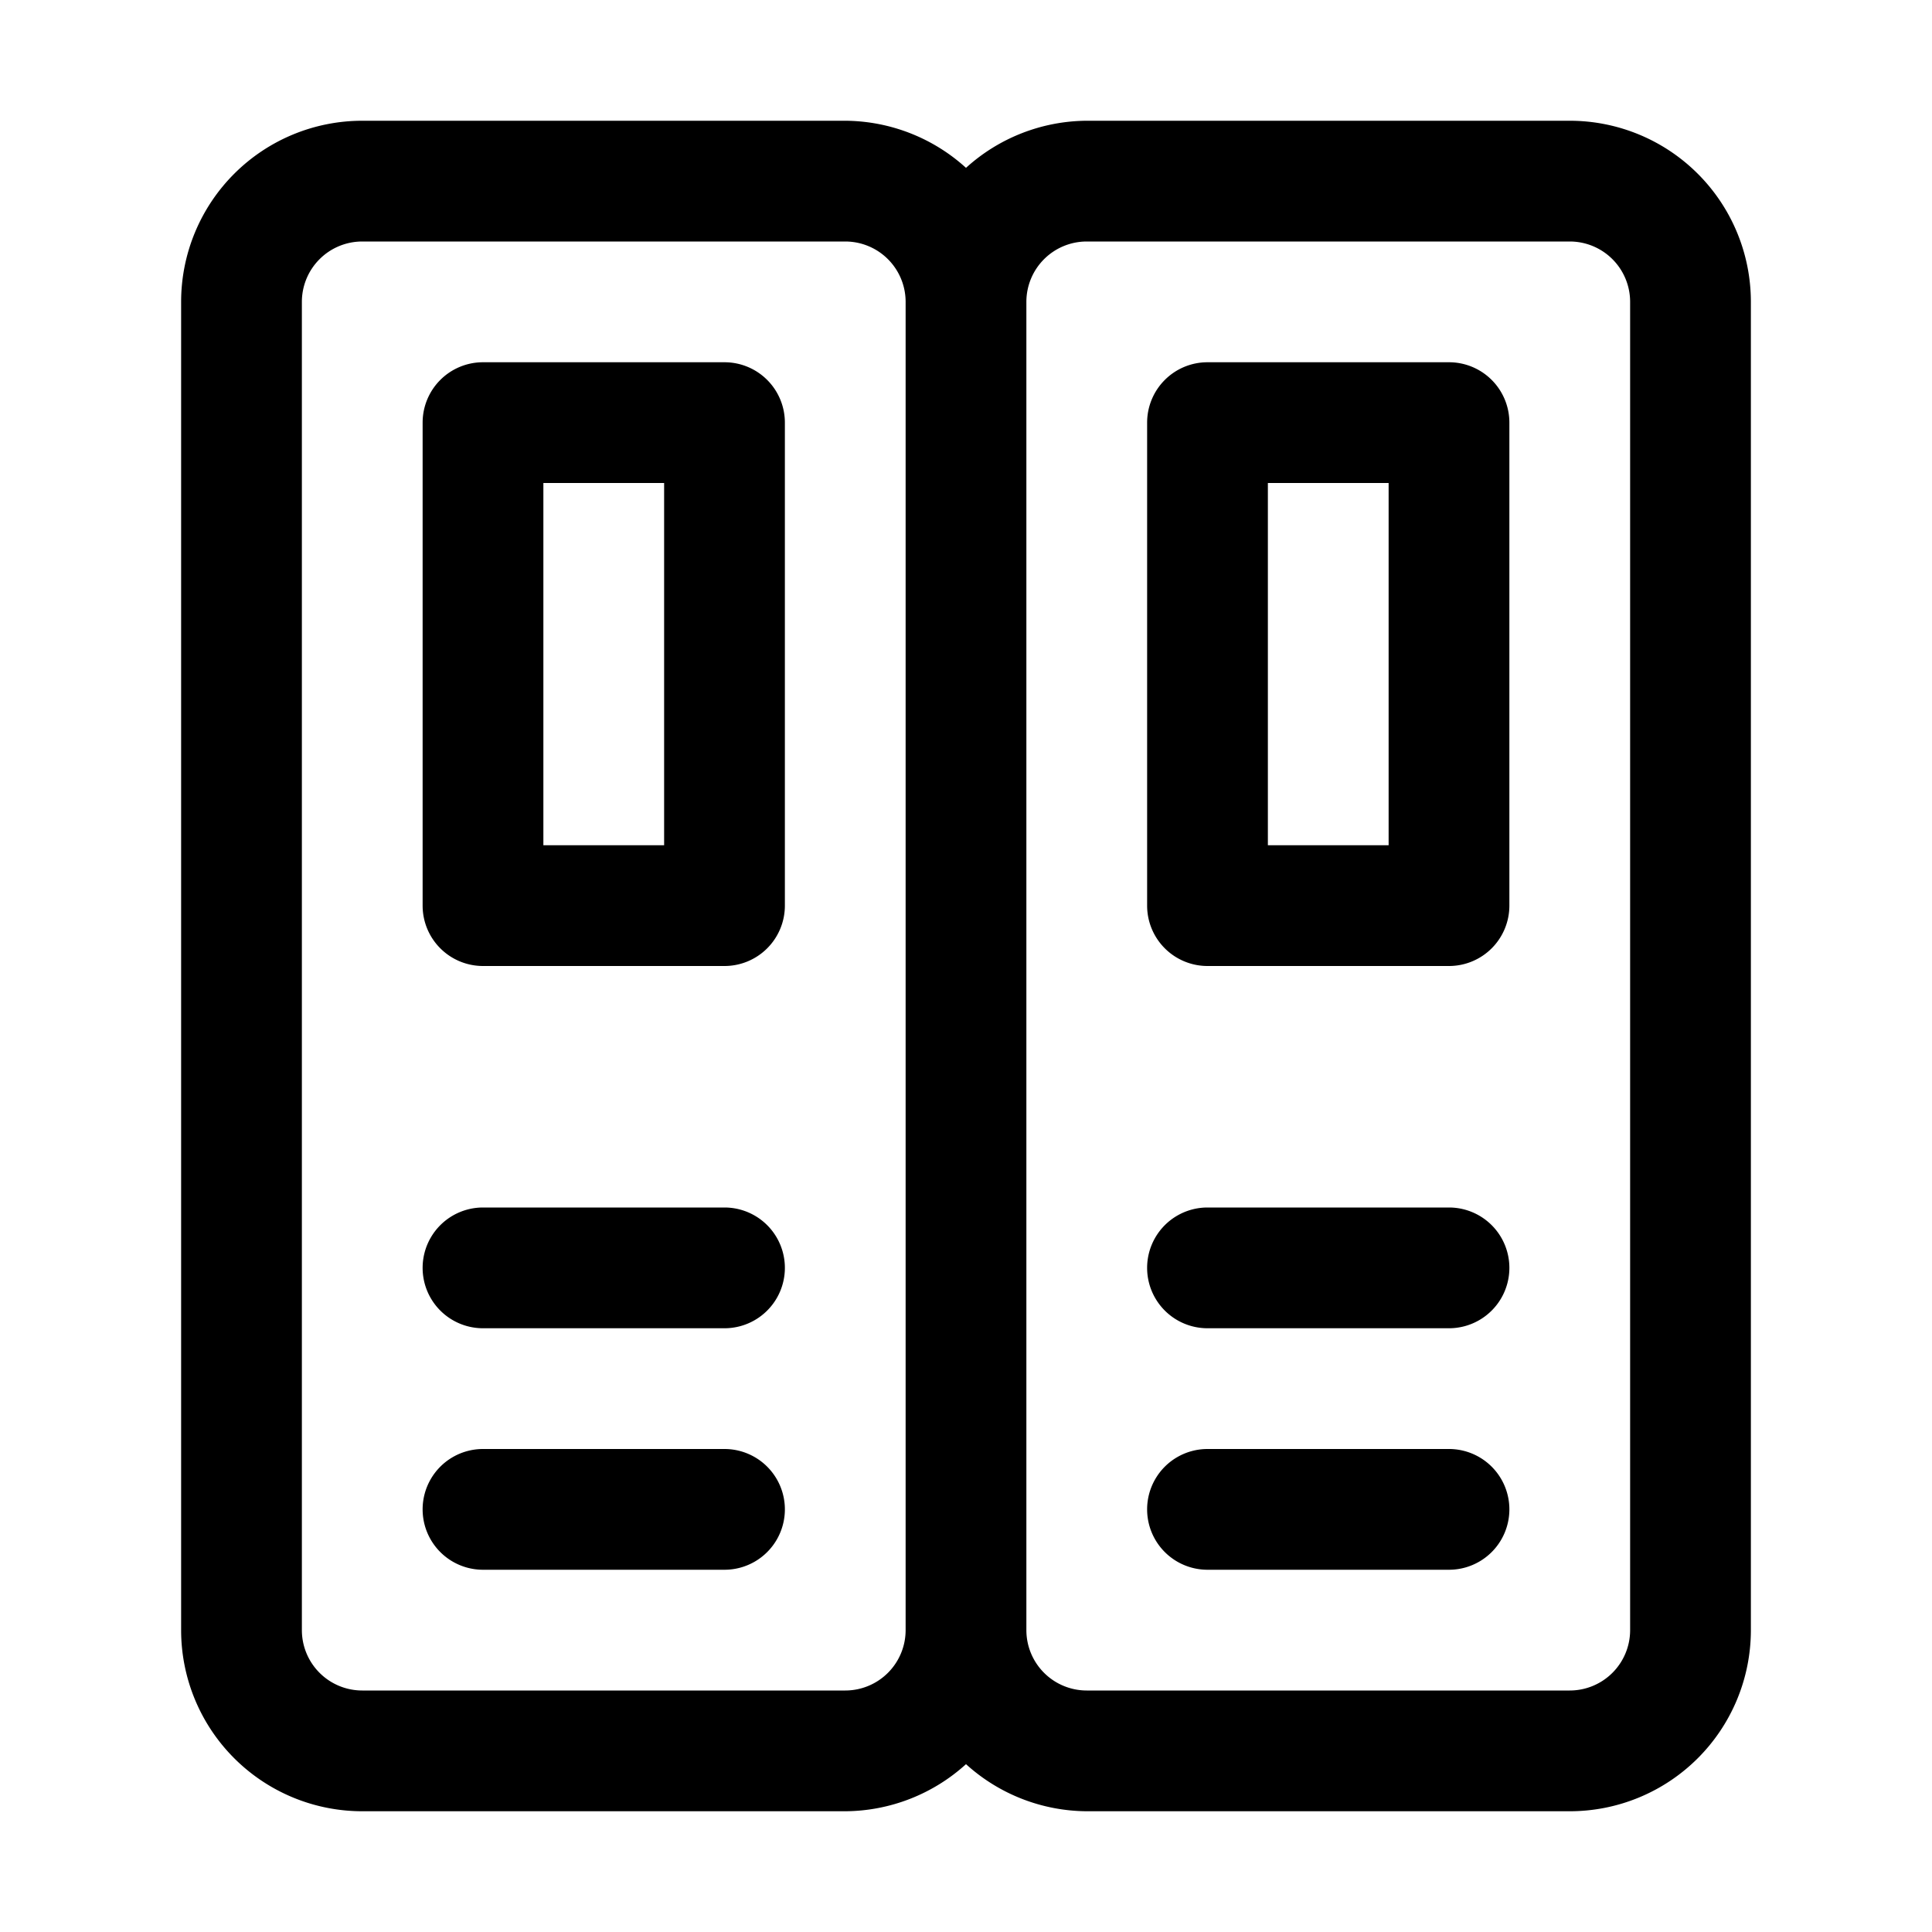
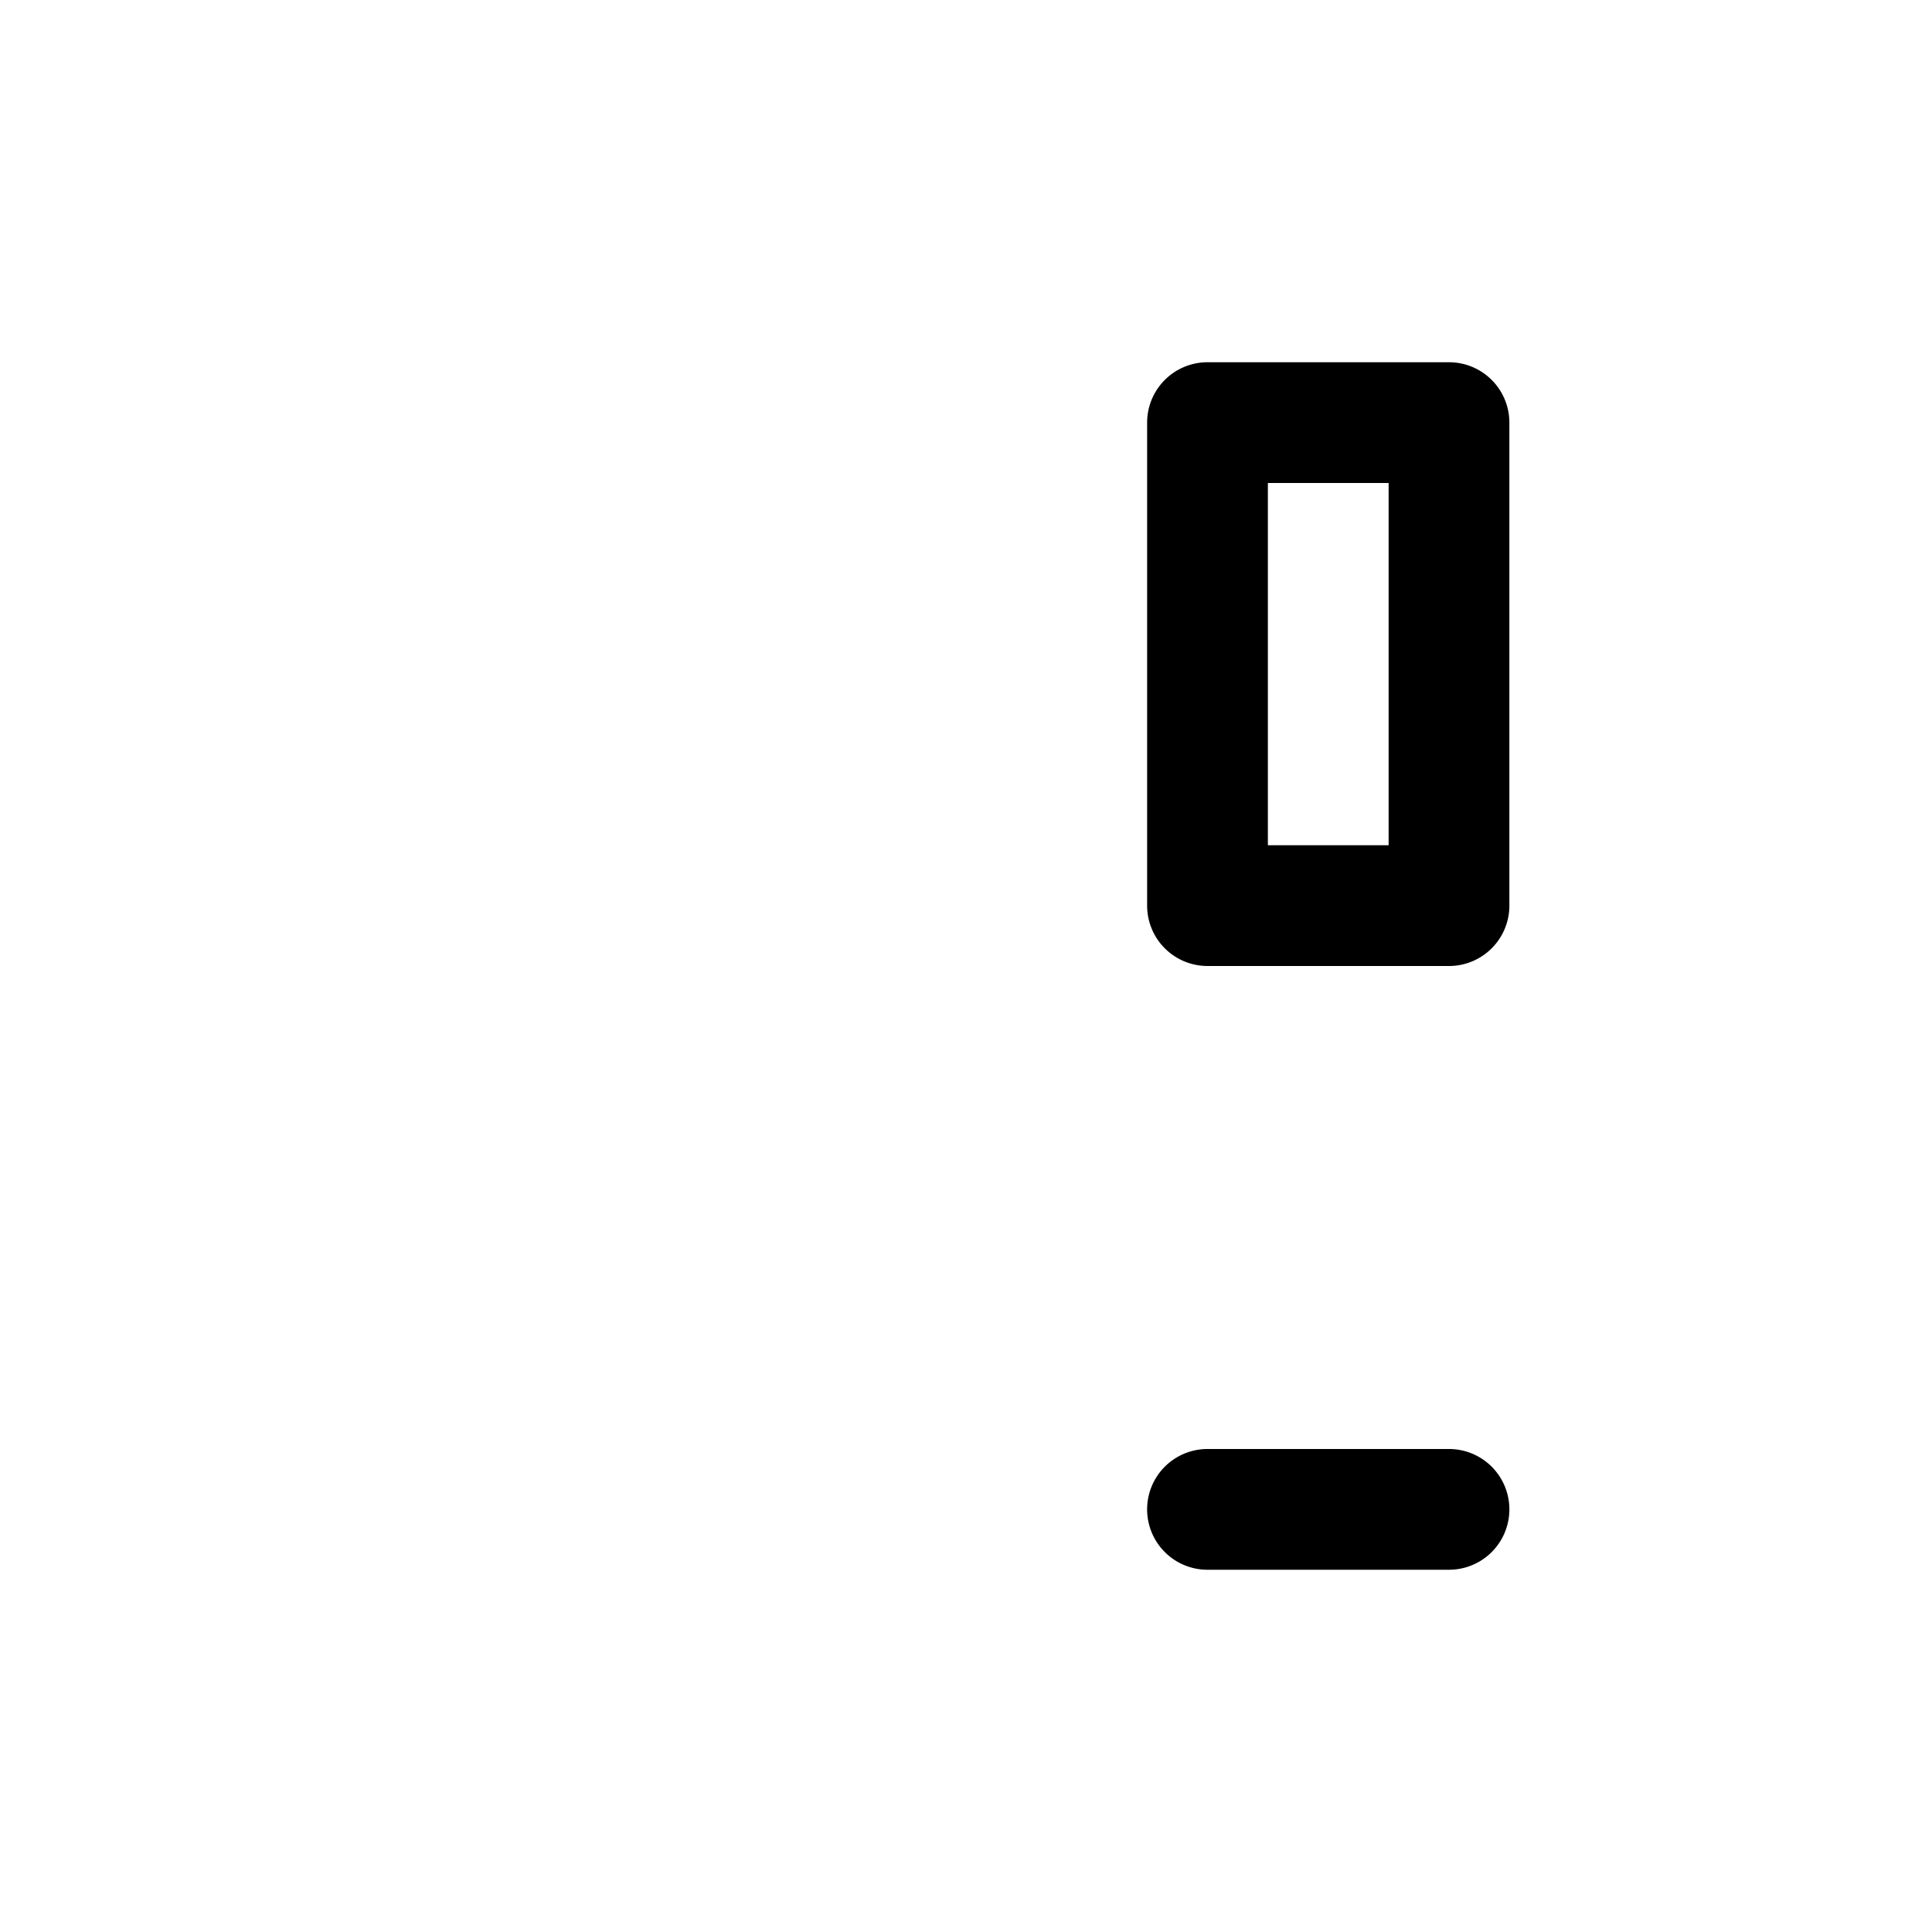
<svg xmlns="http://www.w3.org/2000/svg" viewBox="0 0 32 32">
  <title />
  <g data-name="library, study, education, shelf, bookshelf, knowledge, book, literature, bookcase, information" id="library_study_education_shelf_bookshelf_knowledge_book_literature_bookcase_information">
-     <path d="M12,6H8A1,1,0,0,0,7,7v8a1,1,0,0,0,1,1h4a1,1,0,0,0,1-1V7A1,1,0,0,0,12,6Zm-1,8H9V8h2Z" />
-     <path d="M12,20H8a1,1,0,0,0,0,2h4a1,1,0,0,0,0-2Z" />
-     <path d="M12,24H8a1,1,0,0,0,0,2h4a1,1,0,0,0,0-2Z" />
-     <path d="M26,2H18a3,3,0,0,0-2,.78A3,3,0,0,0,14,2H6A3,3,0,0,0,3,5V27a3,3,0,0,0,3,3h8a3,3,0,0,0,2-.78A3,3,0,0,0,18,30h8a3,3,0,0,0,3-3V5A3,3,0,0,0,26,2ZM14,28H6a1,1,0,0,1-1-1V5A1,1,0,0,1,6,4h8a1,1,0,0,1,1,1V27A1,1,0,0,1,14,28Zm13-1a1,1,0,0,1-1,1H18a1,1,0,0,1-1-1V5a1,1,0,0,1,1-1h8a1,1,0,0,1,1,1Z" />
    <path d="M24,6H20a1,1,0,0,0-1,1v8a1,1,0,0,0,1,1h4a1,1,0,0,0,1-1V7A1,1,0,0,0,24,6Zm-1,8H21V8h2Z" />
-     <path d="M24,20H20a1,1,0,0,0,0,2h4a1,1,0,0,0,0-2Z" />
    <path d="M24,24H20a1,1,0,0,0,0,2h4a1,1,0,0,0,0-2Z" />
  </g>
</svg>